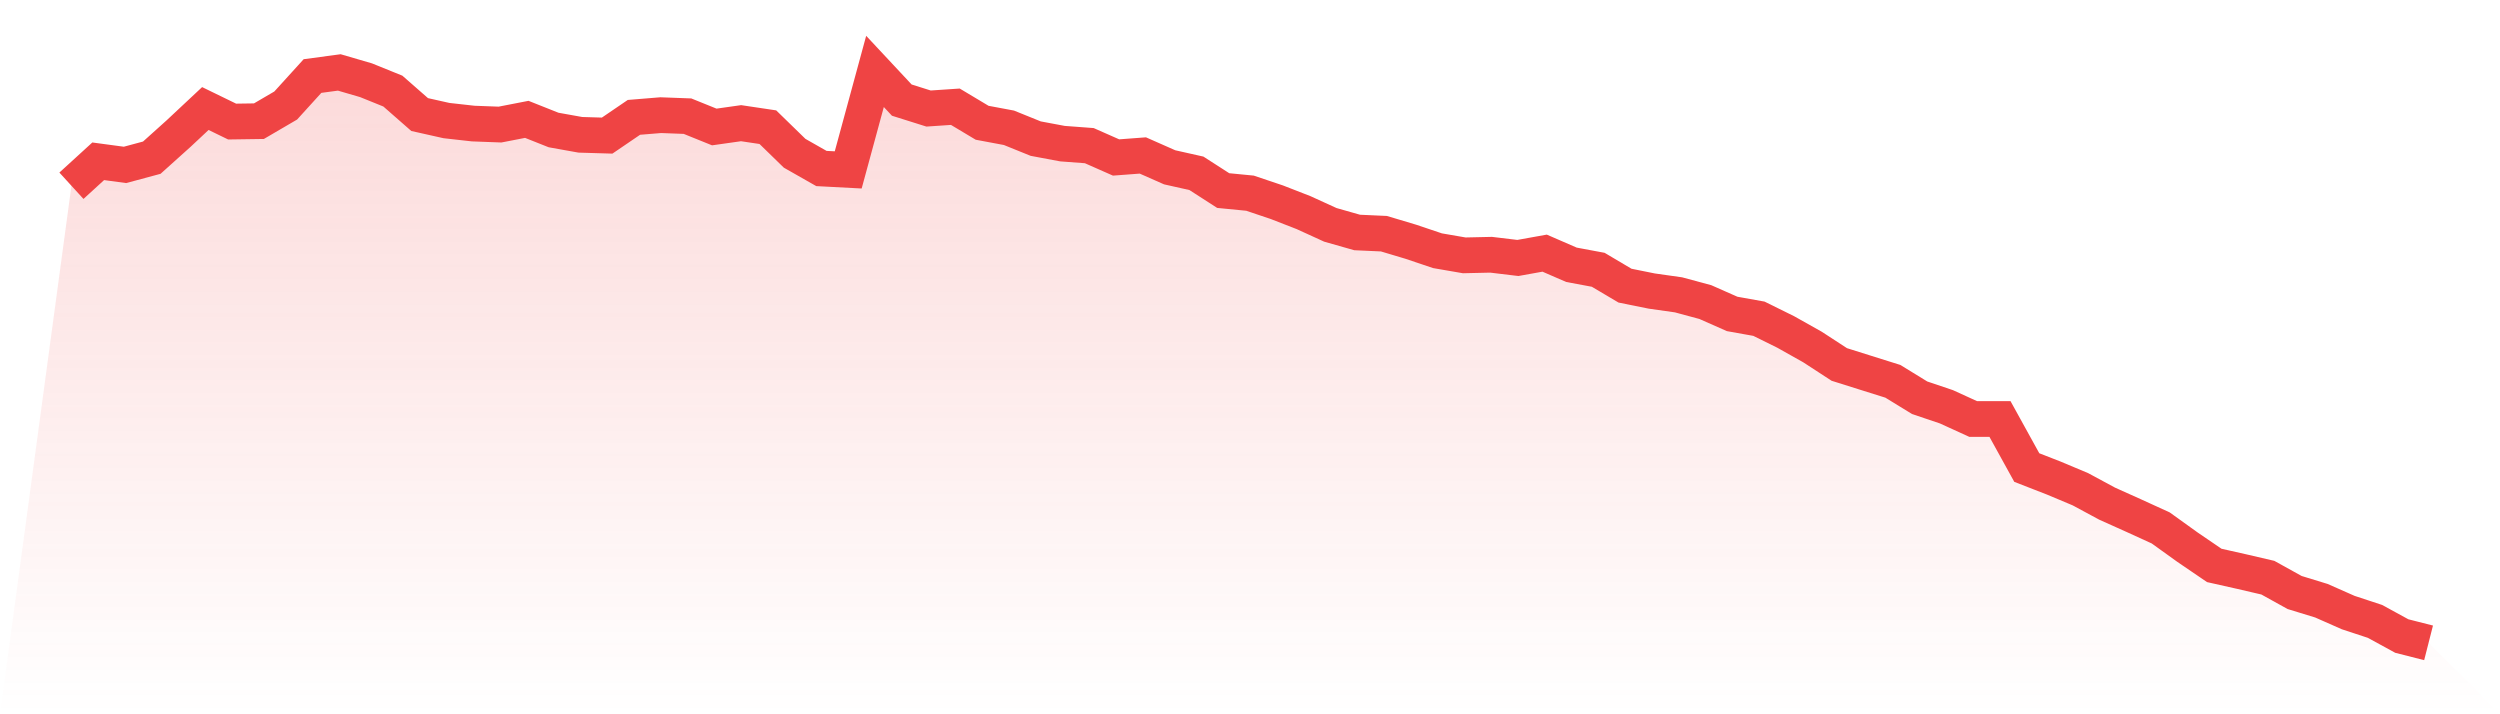
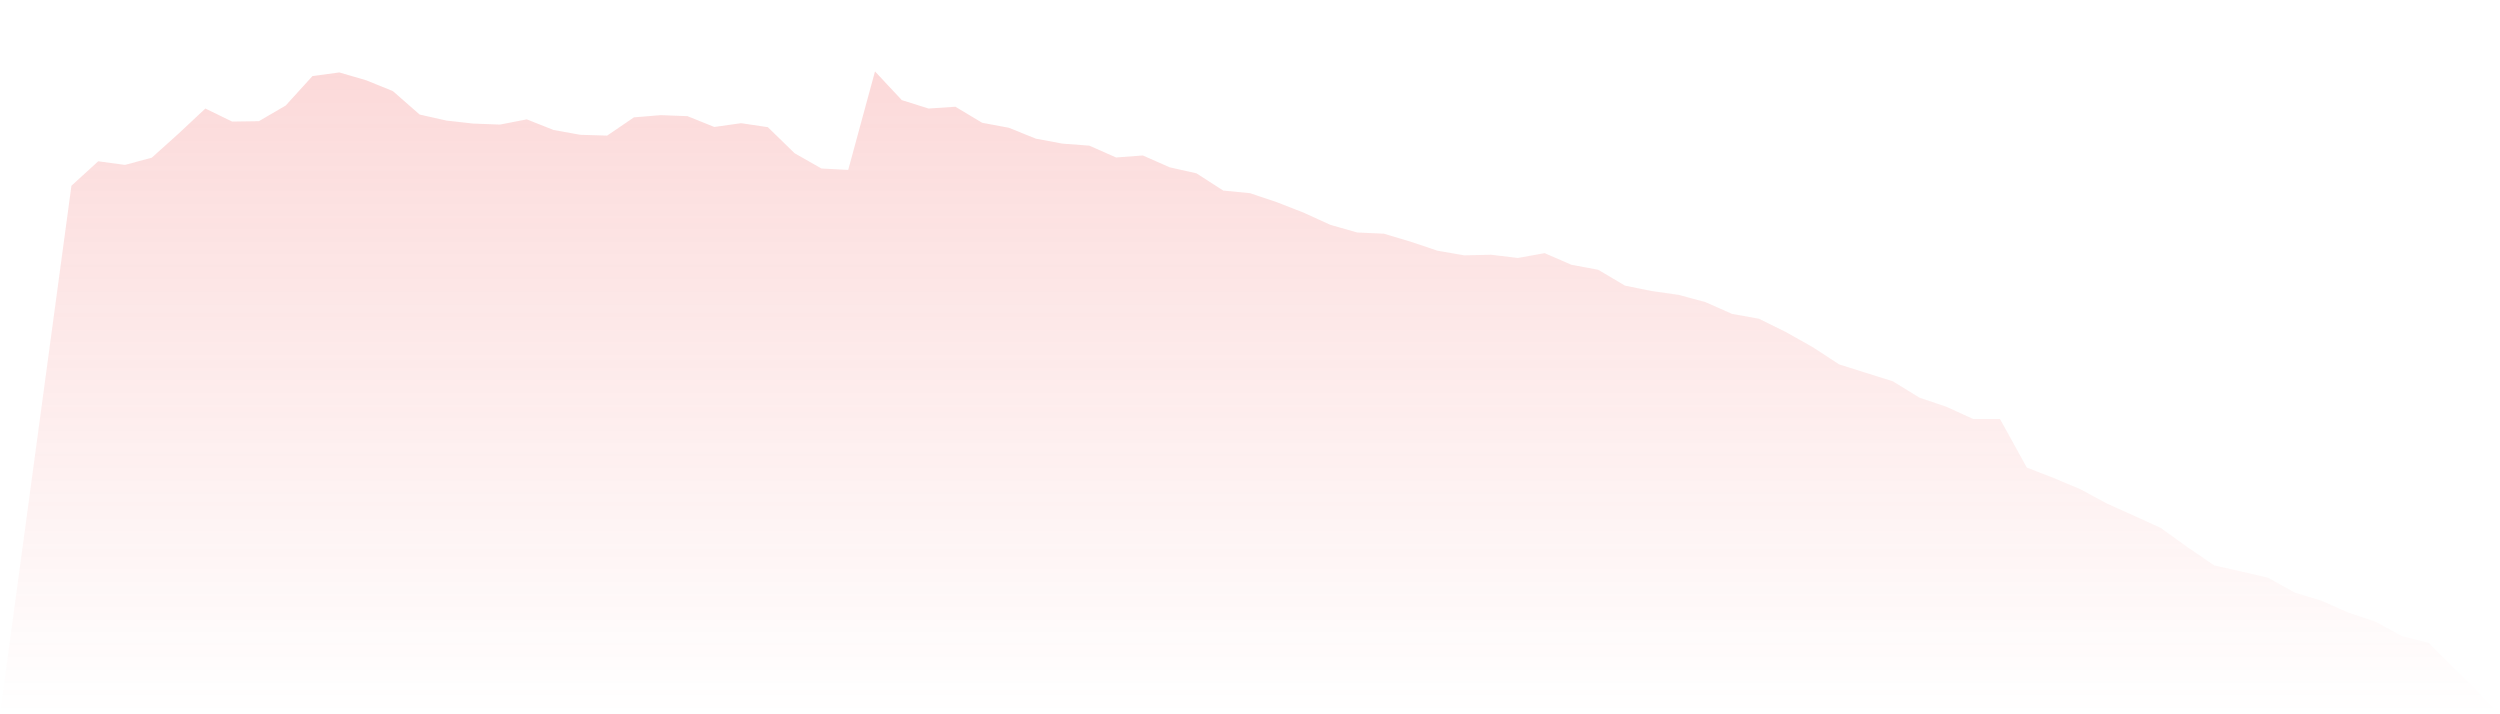
<svg xmlns="http://www.w3.org/2000/svg" viewBox="0 0 140 40">
  <defs>
    <linearGradient id="gradient" x1="0" x2="0" y1="0" y2="1">
      <stop offset="0%" stop-color="#ef4444" stop-opacity="0.2" />
      <stop offset="100%" stop-color="#ef4444" stop-opacity="0" />
    </linearGradient>
  </defs>
  <path d="M4,10.402 L4,10.402 L5.5,9.032 L7,9.234 L8.5,8.83 L10,7.482 L11.5,6.078 L13,6.808 L14.5,6.786 L16,5.909 L17.5,4.258 L19,4.056 L20.5,4.494 L22,5.101 L23.5,6.415 L25,6.752 L26.5,6.92 L28,6.976 L29.5,6.684 L31,7.28 L32.5,7.549 L34,7.594 L35.5,6.572 L37,6.449 L38.5,6.505 L40,7.111 L41.5,6.898 L43,7.122 L44.5,8.583 L46,9.436 L47.5,9.515 L49,4 L50.5,5.606 L52,6.078 L53.5,5.977 L55,6.875 L56.5,7.156 L58,7.763 L59.5,8.044 L61,8.156 L62.5,8.819 L64,8.706 L65.5,9.369 L67,9.706 L68.5,10.672 L70,10.818 L71.5,11.323 L73,11.907 L74.5,12.592 L76,13.019 L77.5,13.087 L79,13.536 L80.5,14.041 L82,14.3 L83.5,14.266 L85,14.446 L86.5,14.176 L88,14.828 L89.5,15.108 L91,15.996 L92.5,16.299 L94,16.512 L95.5,16.917 L97,17.58 L98.5,17.849 L100,18.59 L101.5,19.433 L103,20.41 L104.5,20.882 L106,21.353 L107.5,22.274 L109,22.78 L110.5,23.465 L112,23.465 L113.5,26.183 L115,26.767 L116.5,27.396 L118,28.205 L119.5,28.879 L121,29.564 L122.5,30.642 L124,31.664 L125.5,32.001 L127,32.35 L128.5,33.181 L130,33.641 L131.5,34.304 L133,34.798 L134.5,35.618 L136,36 L140,40 L0,40 z" fill="url(#gradient)" />
-   <path d="M4,10.402 L4,10.402 L5.5,9.032 L7,9.234 L8.5,8.83 L10,7.482 L11.5,6.078 L13,6.808 L14.5,6.786 L16,5.909 L17.5,4.258 L19,4.056 L20.5,4.494 L22,5.101 L23.5,6.415 L25,6.752 L26.5,6.92 L28,6.976 L29.5,6.684 L31,7.28 L32.5,7.549 L34,7.594 L35.5,6.572 L37,6.449 L38.5,6.505 L40,7.111 L41.5,6.898 L43,7.122 L44.5,8.583 L46,9.436 L47.5,9.515 L49,4 L50.5,5.606 L52,6.078 L53.5,5.977 L55,6.875 L56.5,7.156 L58,7.763 L59.5,8.044 L61,8.156 L62.5,8.819 L64,8.706 L65.5,9.369 L67,9.706 L68.5,10.672 L70,10.818 L71.5,11.323 L73,11.907 L74.5,12.592 L76,13.019 L77.5,13.087 L79,13.536 L80.5,14.041 L82,14.3 L83.5,14.266 L85,14.446 L86.5,14.176 L88,14.828 L89.5,15.108 L91,15.996 L92.5,16.299 L94,16.512 L95.5,16.917 L97,17.58 L98.5,17.849 L100,18.59 L101.5,19.433 L103,20.41 L104.5,20.882 L106,21.353 L107.5,22.274 L109,22.78 L110.5,23.465 L112,23.465 L113.5,26.183 L115,26.767 L116.5,27.396 L118,28.205 L119.5,28.879 L121,29.564 L122.5,30.642 L124,31.664 L125.5,32.001 L127,32.35 L128.5,33.181 L130,33.641 L131.5,34.304 L133,34.798 L134.5,35.618 L136,36" fill="none" stroke="#ef4444" stroke-width="2" />
</svg>